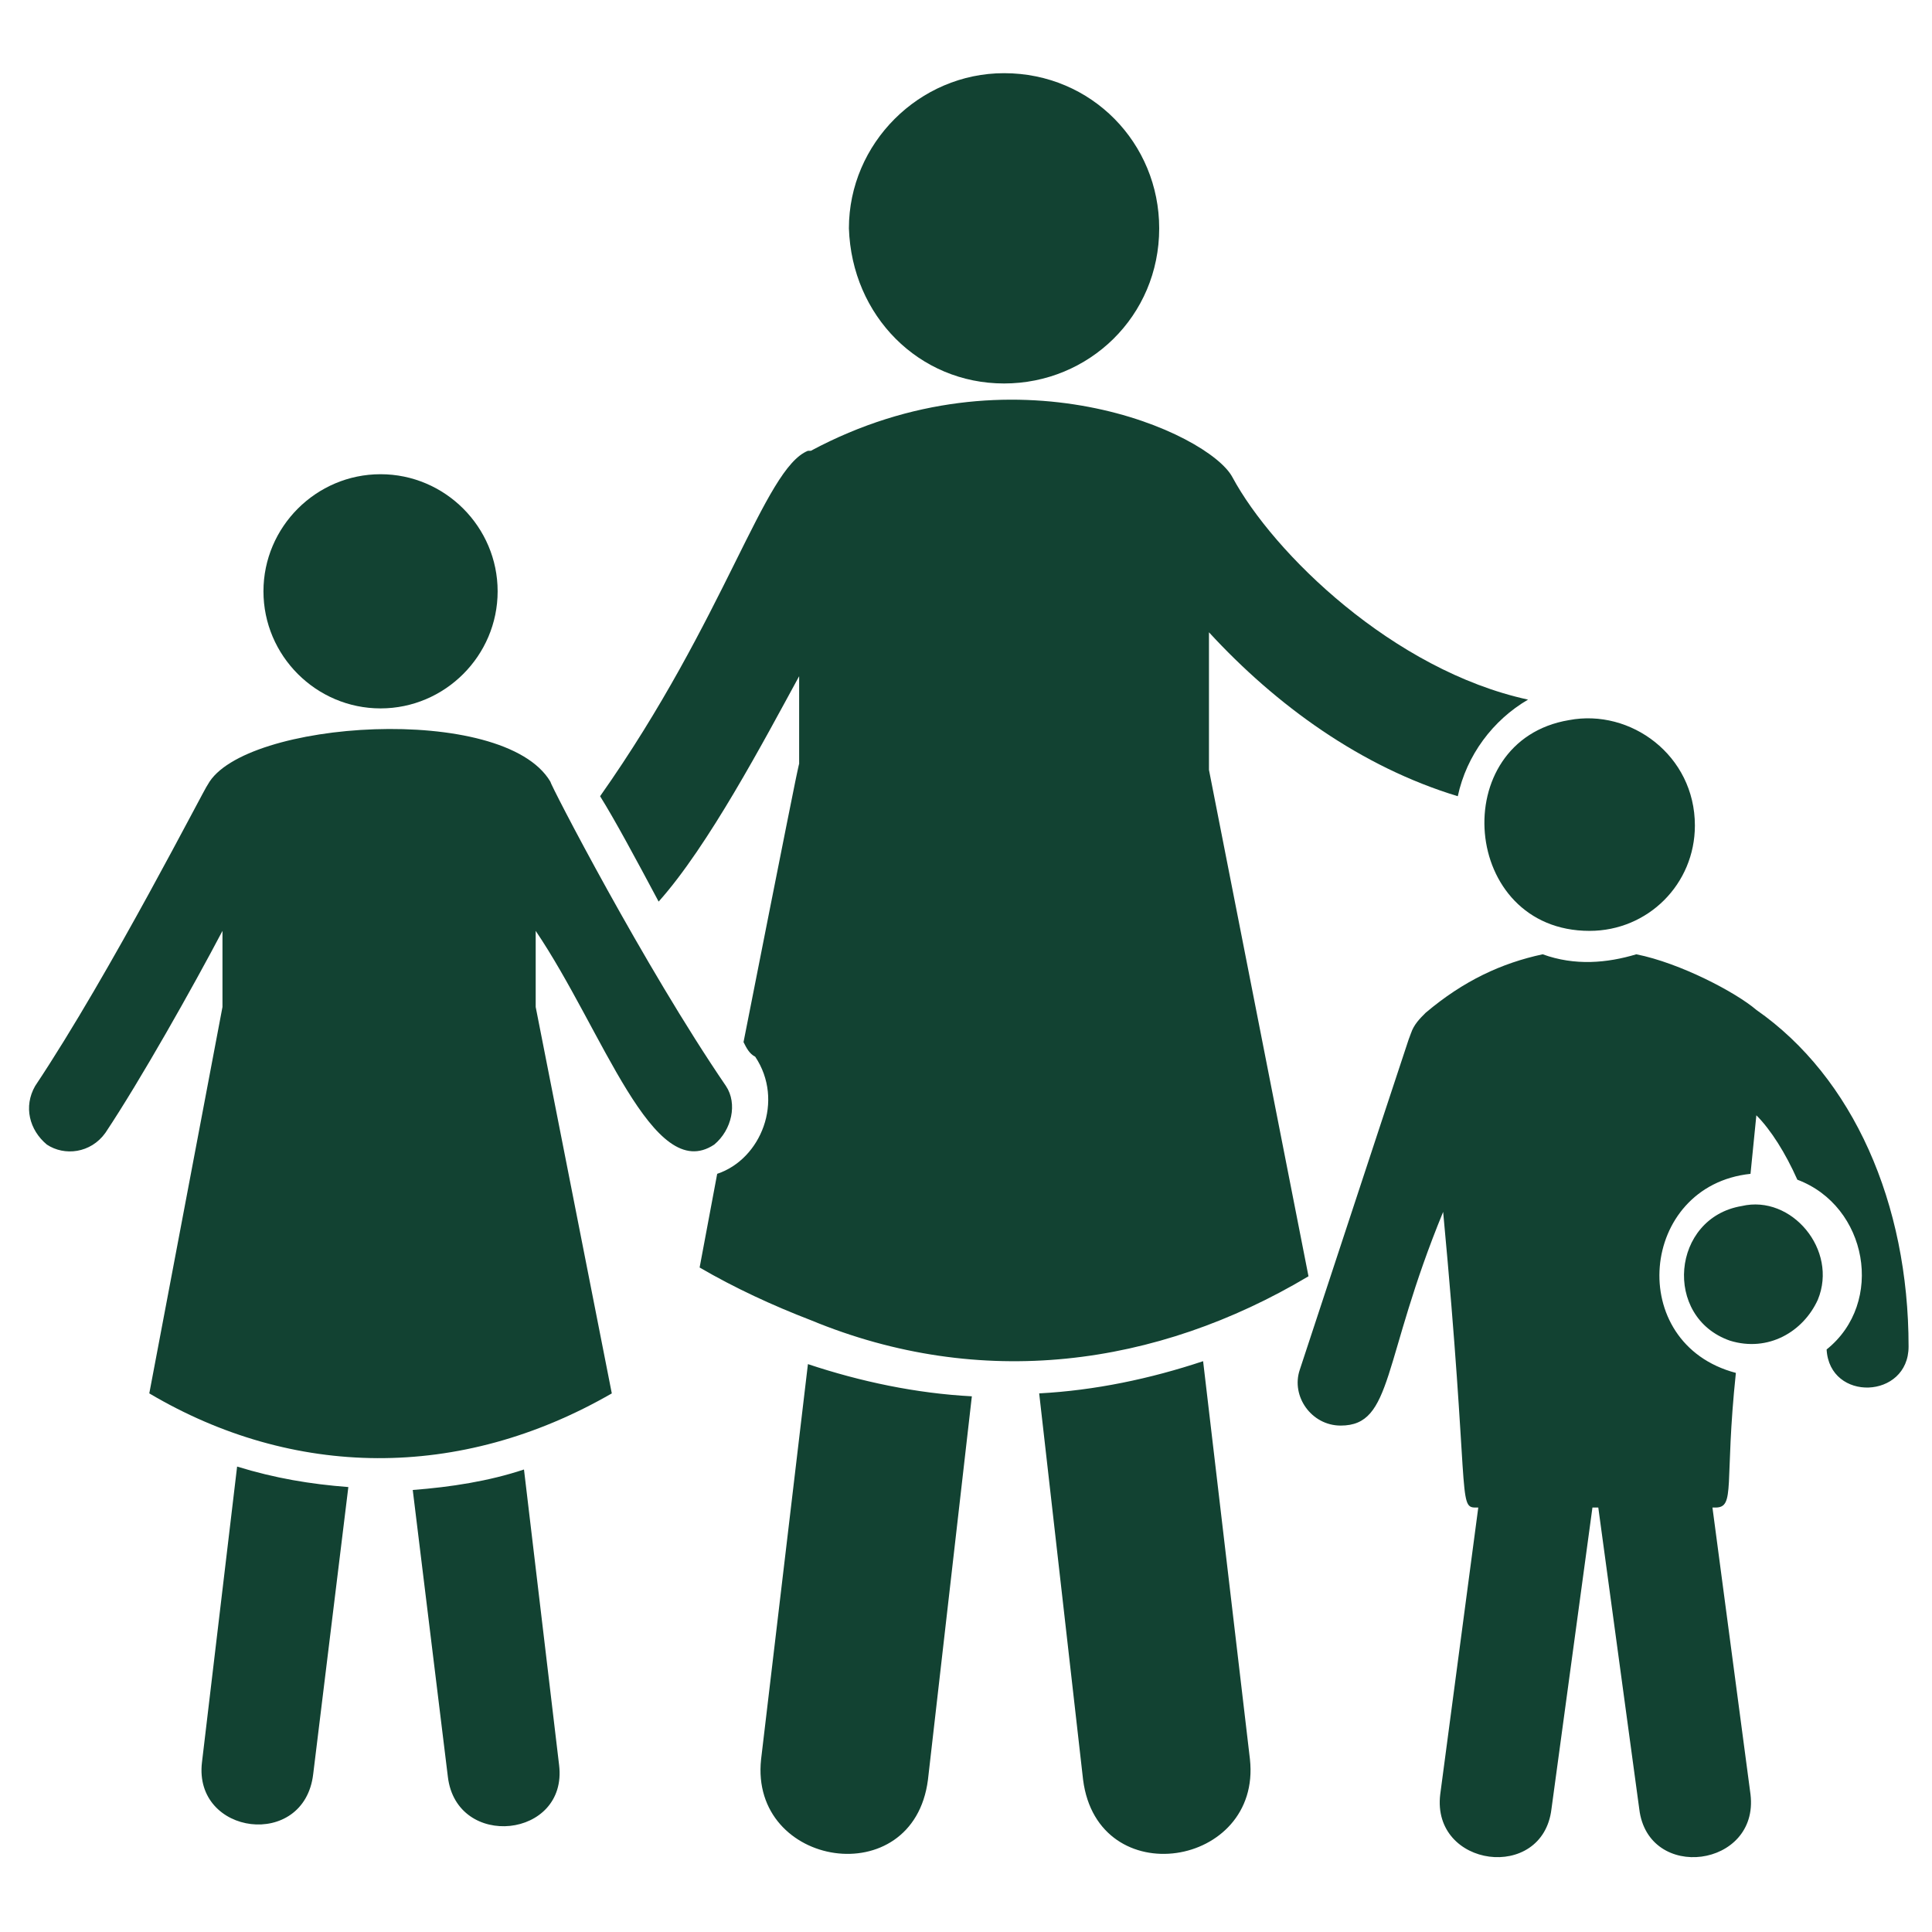
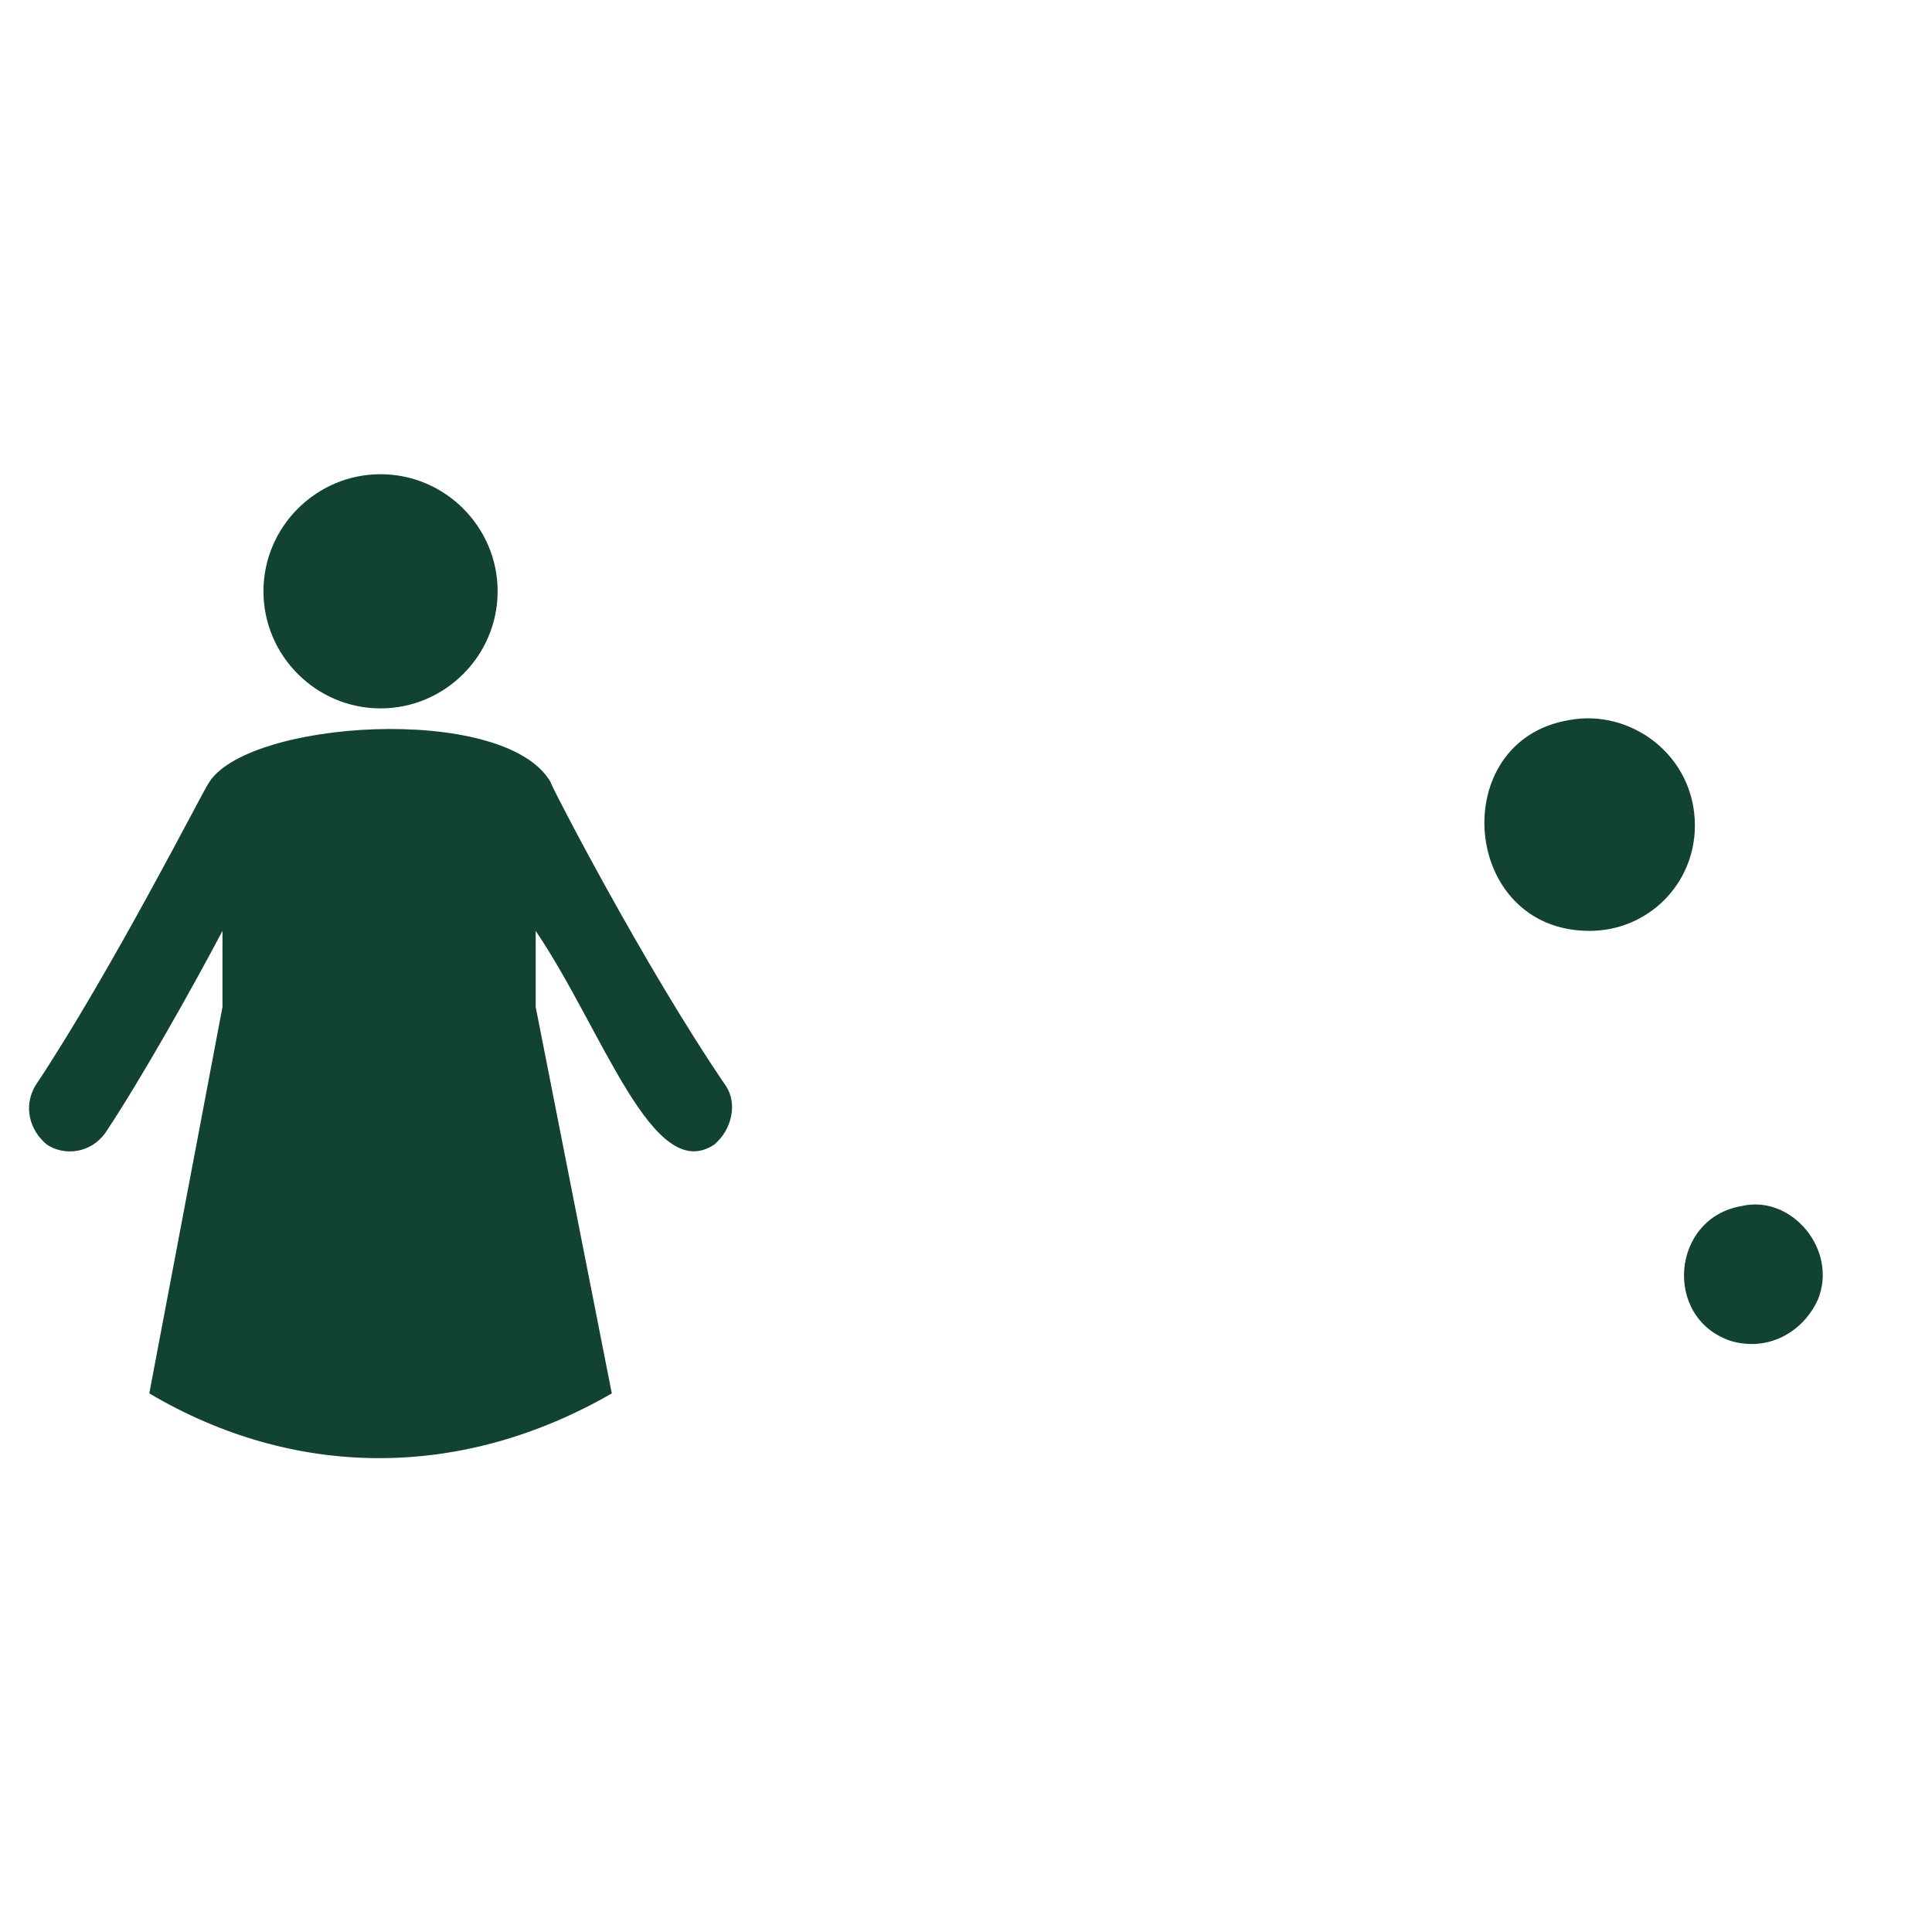
<svg xmlns="http://www.w3.org/2000/svg" width="512" height="512" x="0" y="0" viewBox="0 0 66 66" style="enable-background:new 0 0 512 512" xml:space="preserve" class="">
  <g>
-     <path d="M60 34.5c-.7-.6-2.6-1.6-4.1-1.9-1 .3-2.1.4-3.2 0-1.4.3-2.7.9-4 2-.2.2-.4.4-.5.7-.4 1.2 1.4-4.3-3.8 11.5-.3.9.4 1.9 1.4 1.9 1.8 0 1.4-2.2 3.5-7.3.9 9.6.5 10.1 1.1 10.1h.1l-1.3 9.8c-.3 2.5 3.5 3 3.8.5l1.4-10.3h.2L56 61.8c.3 2.5 4.1 2 3.8-.5l-1.3-9.8h.1c.7 0 .3-.8.7-4.6-3.8-1-3.3-6.4.5-6.8l.2-2c.5.5 1 1.3 1.4 2.2 2.4.9 3 4.2 1 5.8.1 1.8 2.8 1.7 2.8-.1 0-4.9-1.9-9.2-5.2-11.5zM26 60.1c-.4 3.7 5.2 4.6 5.7.7l1.5-13.1c-1.9-.1-3.8-.5-5.6-1.1zM41.1 46.5c-1.8.6-3.7 1-5.6 1.1L37 60.8c.5 3.9 6.1 3 5.7-.7zM44.7 43.6l-3.4-17.3v-4.7c2.3 2.5 5.2 4.6 8.5 5.6.3-1.4 1.2-2.6 2.4-3.3-4.6-1-8.7-5-10.1-7.6-.8-1.5-7.5-4.6-14.4-.9h-.1c-1.5.6-2.8 5.7-7.1 11.8.5.8 1.2 2.1 2 3.6 1.7-1.9 3.6-5.5 4.8-7.7v3c-.4 2.1 1-5.2-1.9 9.5.1.2.2.4.4.5 1 1.5.2 3.5-1.3 4l-.6 3.2c1.2.7 2.5 1.3 3.8 1.8 5.8 2.4 11.8 1.6 17-1.5zM34.3 13.1c2.9 0 5.3-2.3 5.3-5.3 0-2.9-2.3-5.3-5.3-5.3-2.9 0-5.3 2.4-5.3 5.3.1 3 2.4 5.3 5.3 5.3zM6.9 60.2c-.3 2.5 3.5 3 3.8.4l1.2-9.8c-1.3-.1-2.5-.3-3.8-.7zM17.9 50.2c-1.2.4-2.5.6-3.8.7l1.2 9.8c.3 2.5 4.1 2.1 3.8-.4z" fill="#124232" opacity="1" data-original="#000000" class="" />
    <path d="M24.8 37.1c-2.8-4.1-6-10.3-6-10.4-1.6-2.7-10.5-2.1-11.7.1-.1.1-3.3 6.4-5.9 10.3-.4.7-.2 1.5.4 2 .6.4 1.5.3 2-.4 1.2-1.8 3-5 4-6.9v2.6L5.1 47.6c4.9 2.9 10.6 3 15.8 0l-2.6-13.2v-2.6c2.3 3.4 4 8.7 6.1 7.3.6-.5.8-1.4.4-2zM13 24.2c2.2 0 4-1.8 4-4s-1.8-4-4-4-4 1.8-4 4 1.8 4 4 4zM54.3 31.8c2 0 3.6-1.6 3.6-3.6 0-2.4-2.2-4-4.3-3.6-4.2.7-3.7 7.2.7 7.2zM59.5 41.2c-2.4.4-2.7 3.8-.4 4.6 1.3.4 2.5-.3 3-1.4.7-1.7-.9-3.6-2.6-3.2z" fill="#124232" opacity="1" data-original="#000000" class="" />
  </g>
</svg>